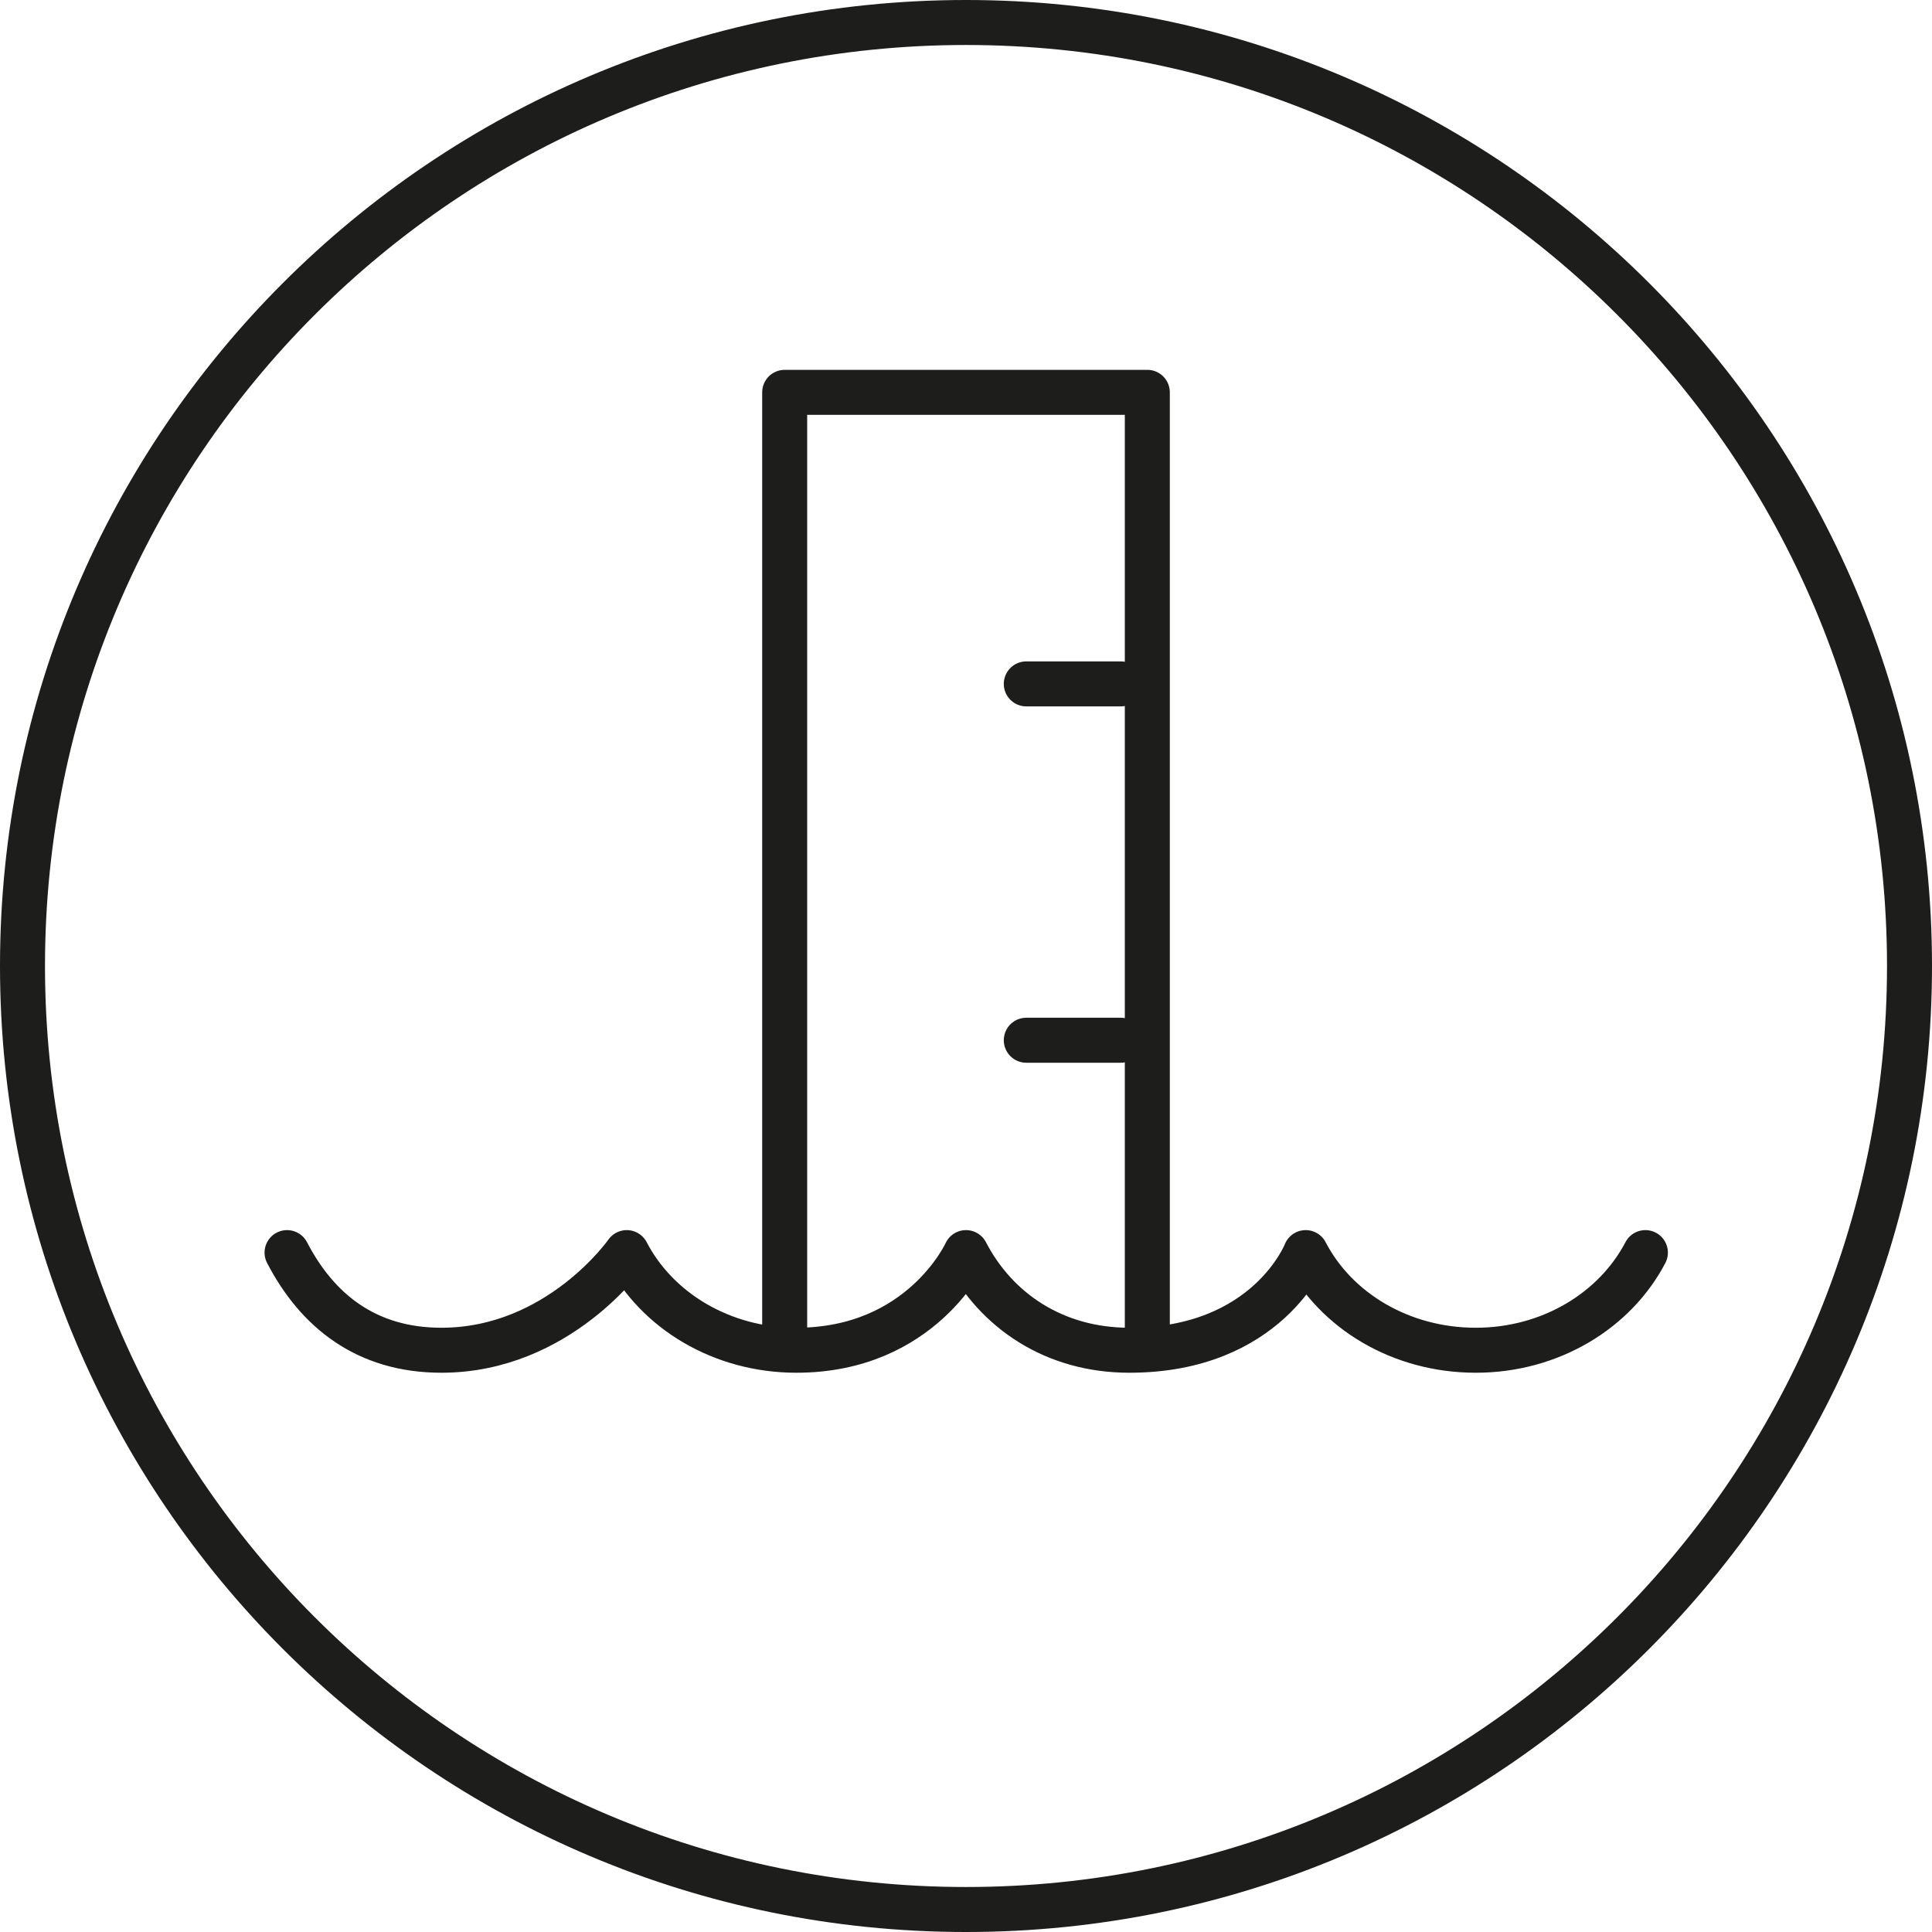
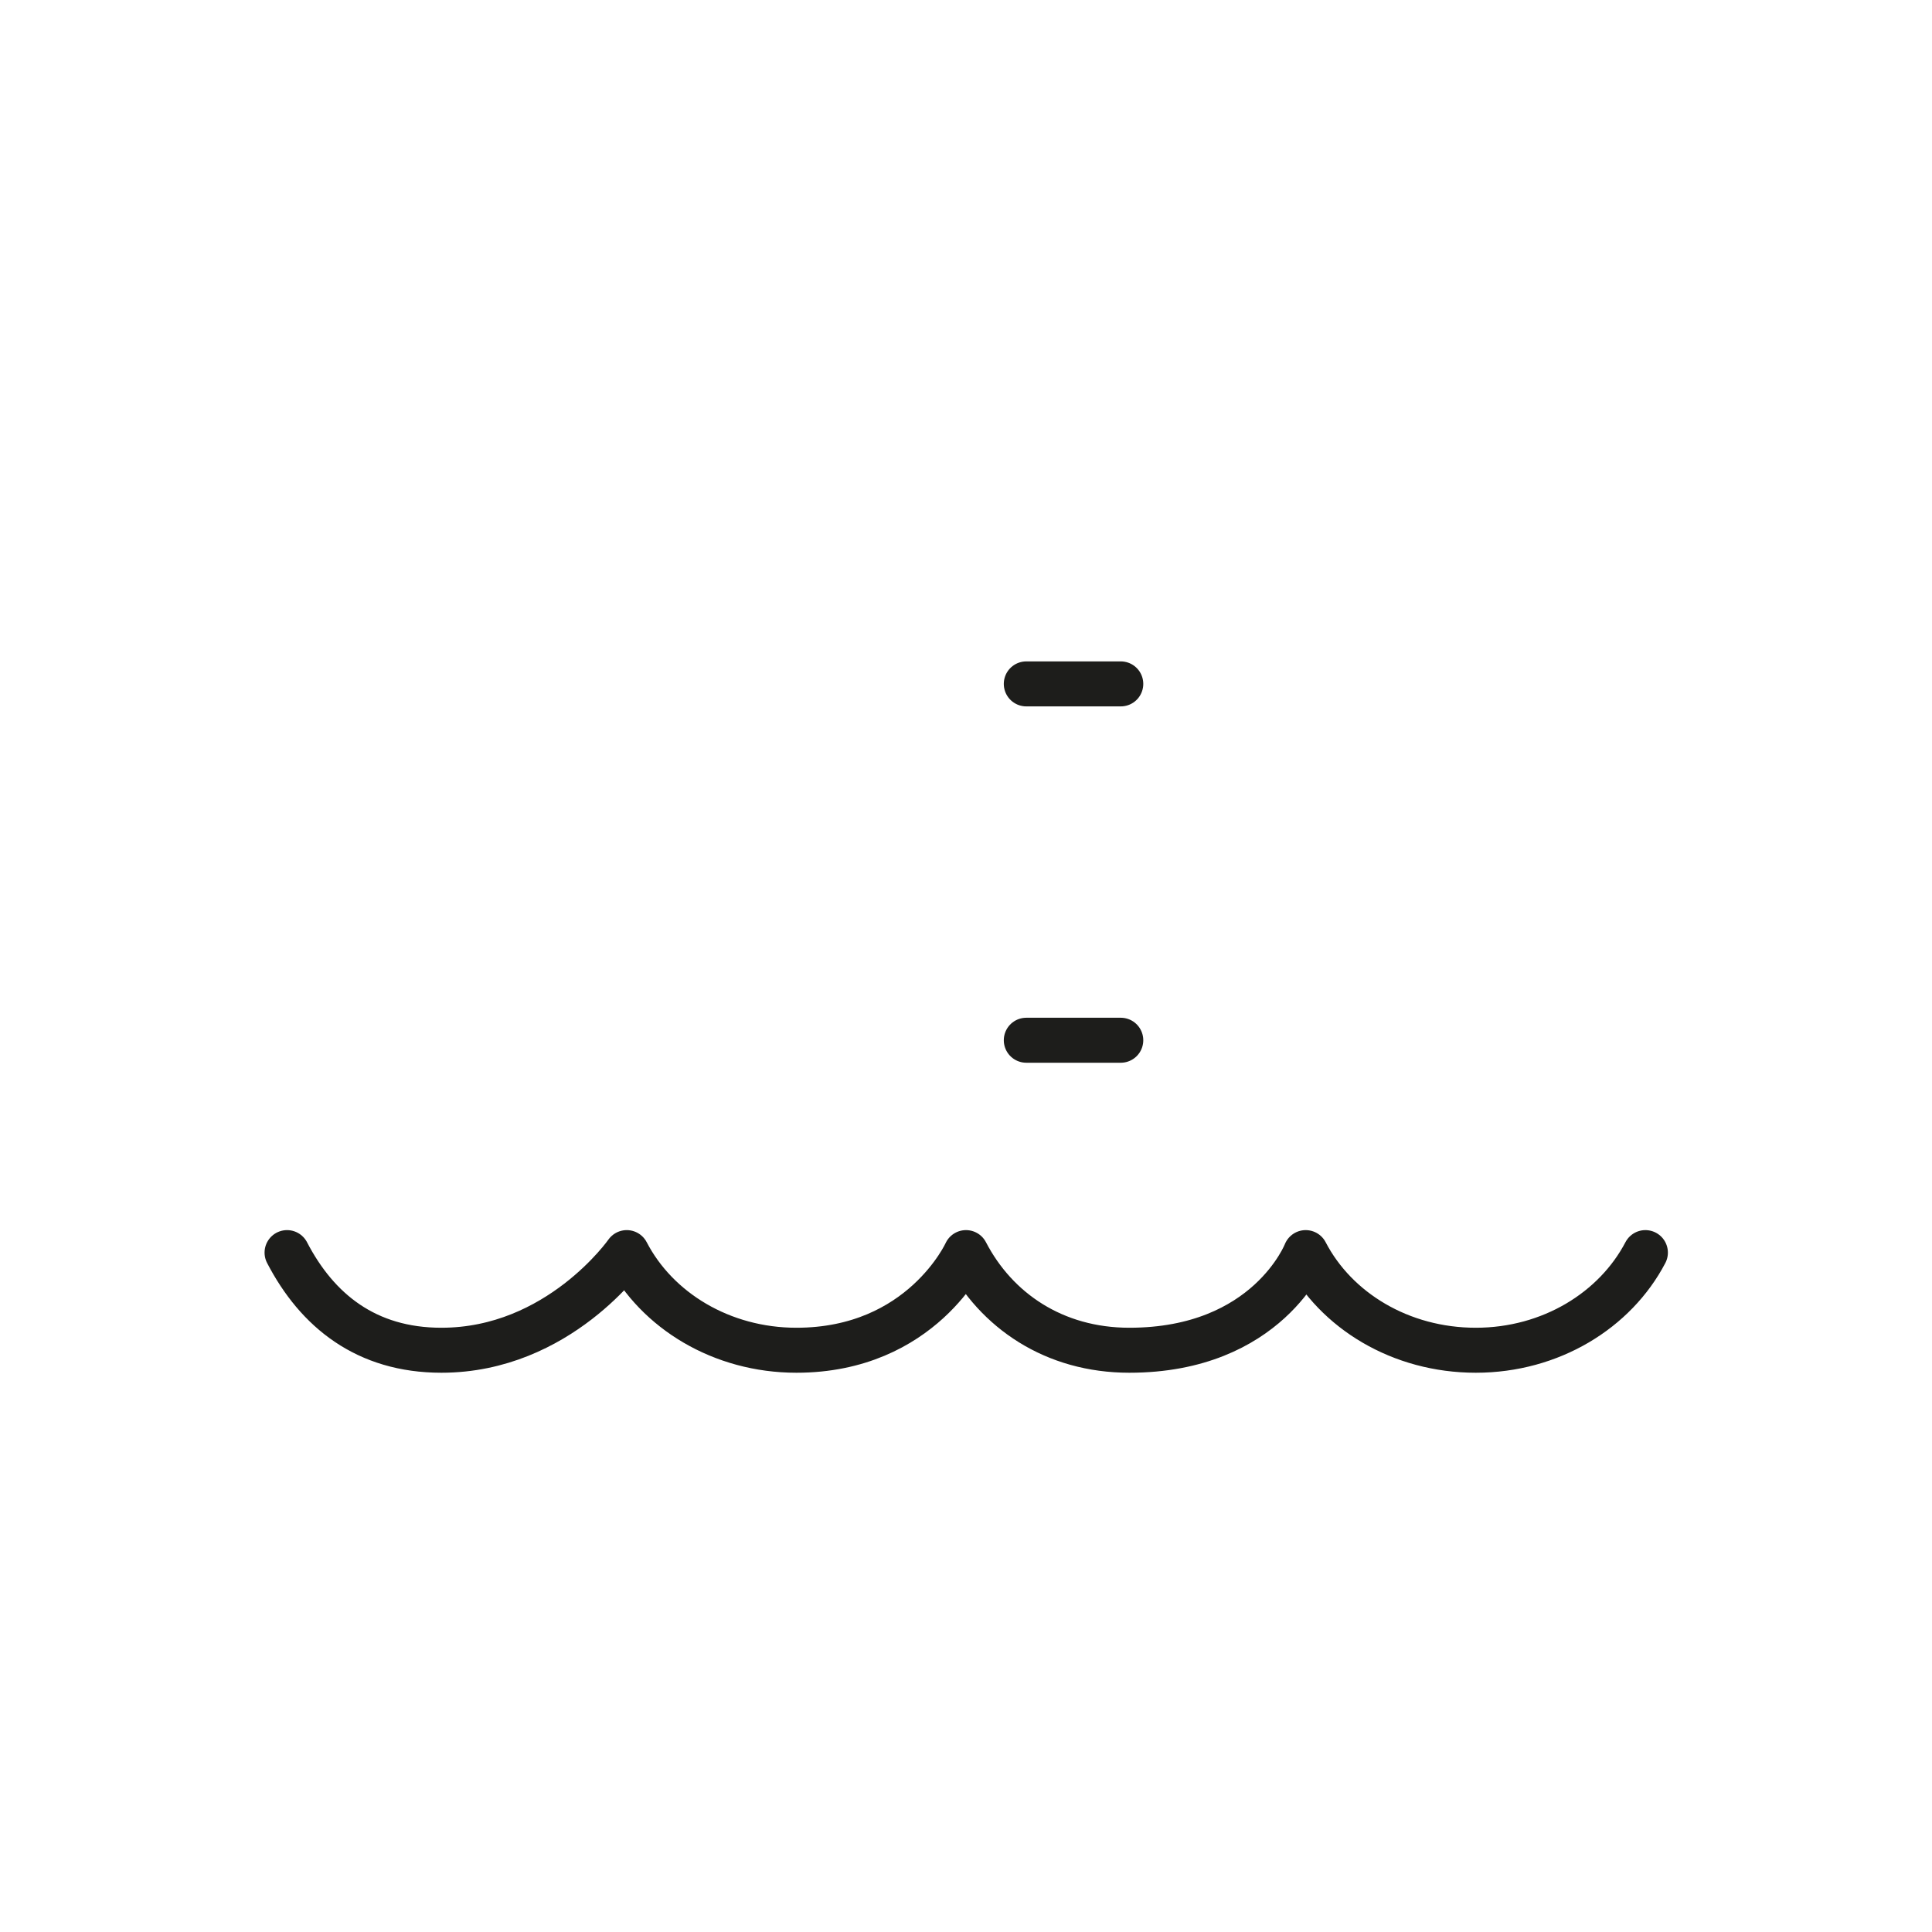
<svg xmlns="http://www.w3.org/2000/svg" id="Capa_1" data-name="Capa 1" viewBox="0 0 42.94 42.94">
  <defs>
    <style>
      .cls-1 {
        stroke-miterlimit: 10;
      }

      .cls-1, .cls-2 {
        fill: none;
        stroke: #1d1d1b;
      }

      .cls-2 {
        stroke-linecap: round;
        stroke-linejoin: round;
      }
    </style>
  </defs>
-   <path class="cls-1" d="m21.47,42.44c11.58,0,20.97-9.39,20.97-20.97S33.05.5,21.47.5.5,9.89.5,21.47s9.39,20.97,20.97,20.97Z" />
-   <polyline class="cls-2" points="25.5 29.7 25.5 8.72 17.44 8.72 17.44 29.62" />
  <line class="cls-2" x1="22.81" y1="15.2" x2="24.91" y2="15.2" />
  <line class="cls-2" x1="22.81" y1="23.12" x2="24.91" y2="23.12" />
  <path class="cls-2" d="m6.38,27.84c.67,1.29,1.76,2.17,3.43,2.17,2.61,0,4.12-2.17,4.12-2.17.67,1.29,2.11,2.17,3.77,2.17,2.79,0,3.77-2.17,3.77-2.17.67,1.29,1.96,2.17,3.63,2.17,3.08,0,3.92-2.17,3.92-2.17.67,1.29,2.11,2.17,3.78,2.17s3.1-.89,3.77-2.17" />
</svg>